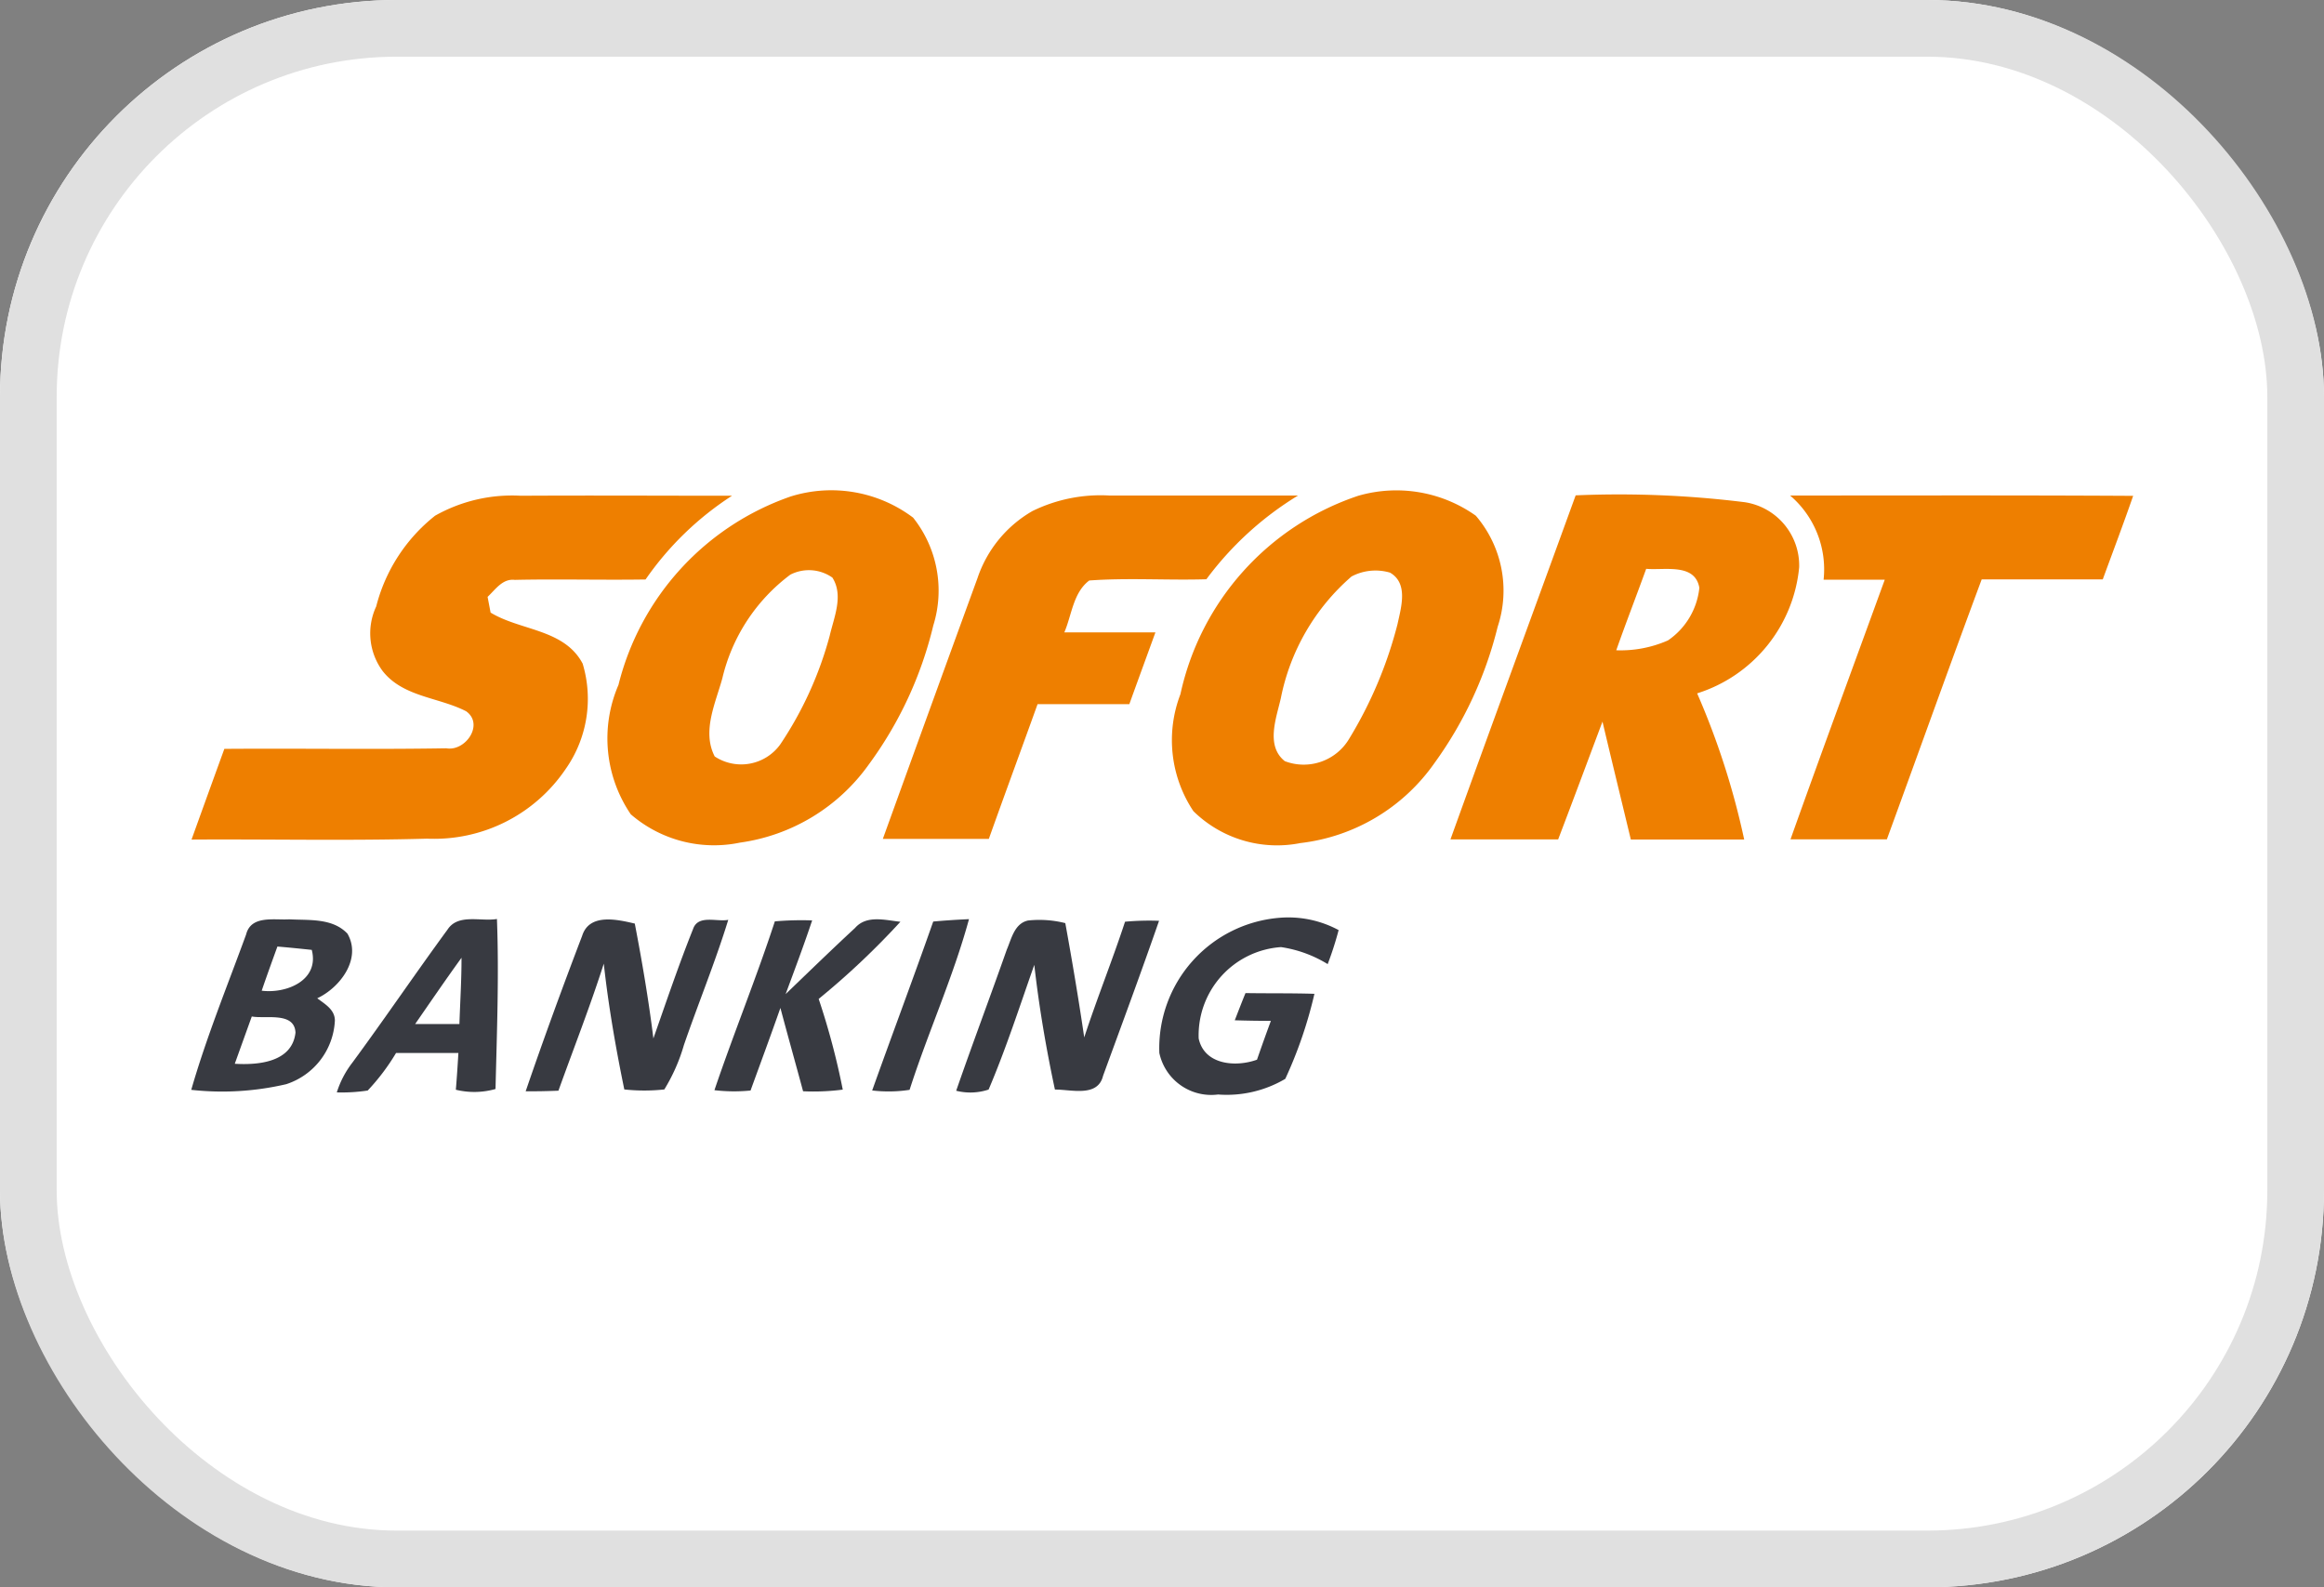
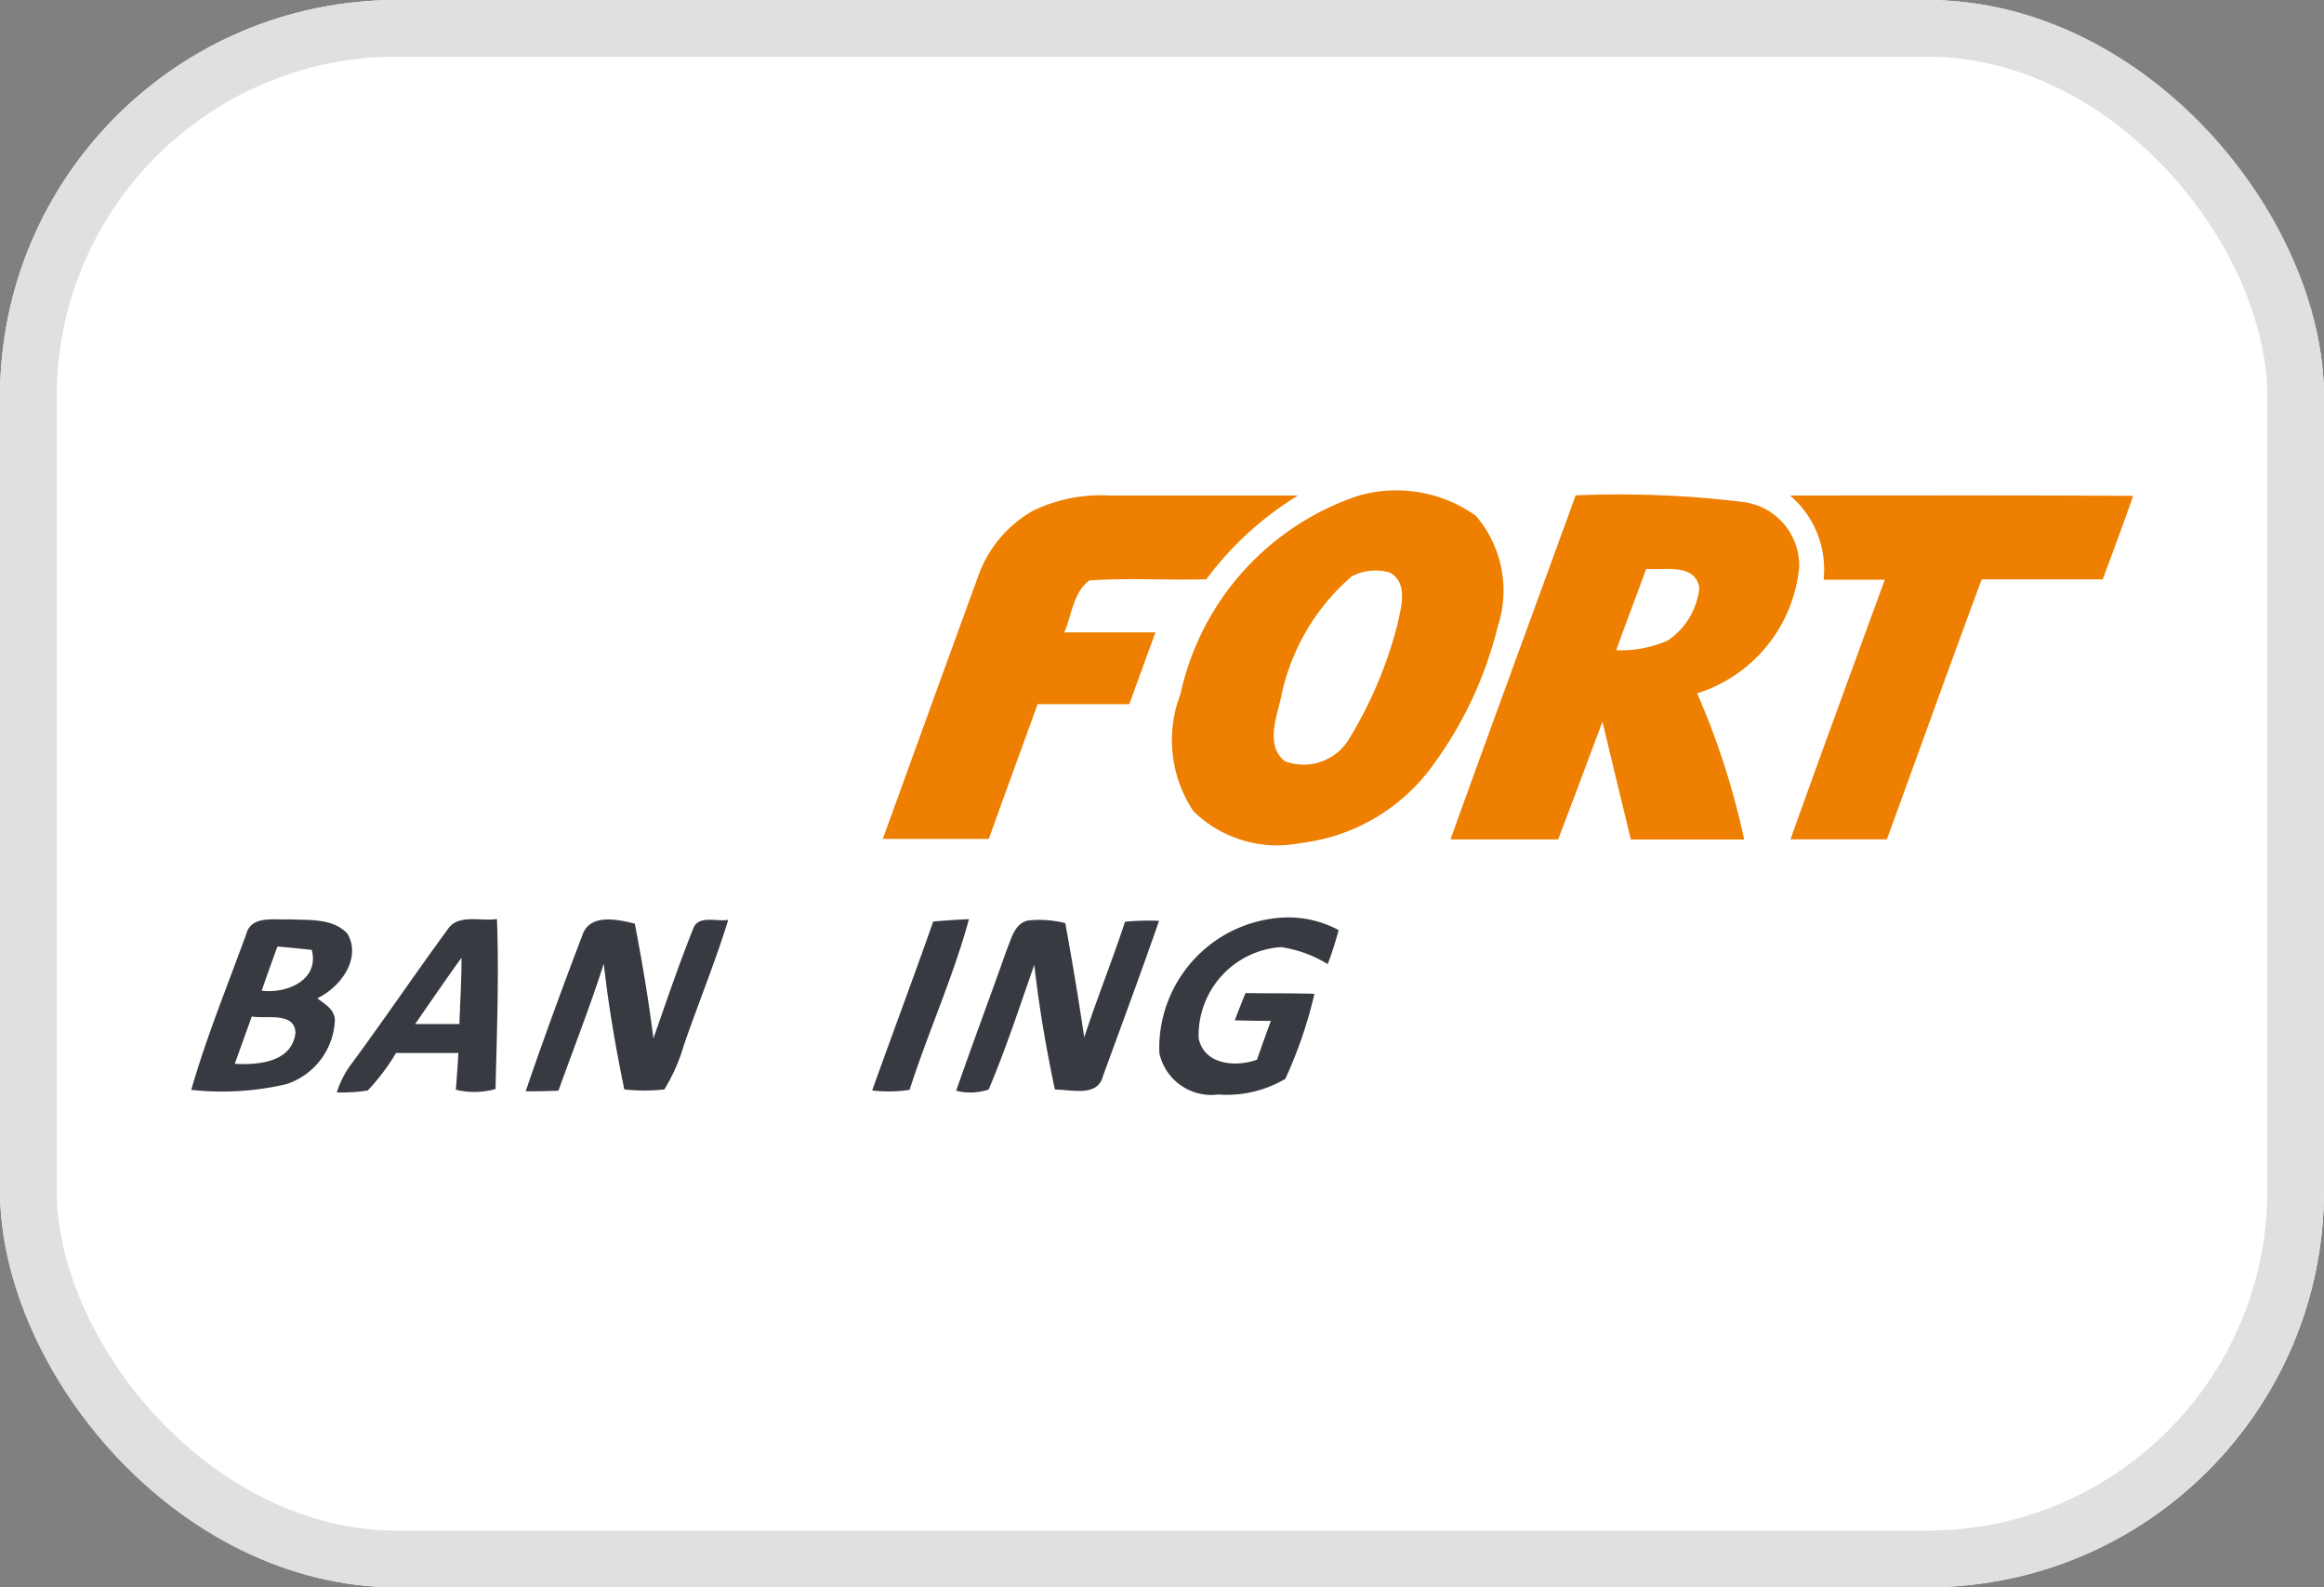
<svg xmlns="http://www.w3.org/2000/svg" id="Sofort_Banking" data-name="Sofort Banking" width="41" height="28" viewBox="0 0 41 28">
  <rect x="0" y="0" width="41" height="28" fill="#808080" stroke="none" />
  <g id="Rectangle_606" data-name="Rectangle 606" fill="#fff" stroke="#e0e0e0" stroke-width="1">
    <rect width="41" height="28" rx="7" stroke="none" />
    <rect x="0.5" y="0.5" width="40" height="27" rx="6.5" fill="none" />
  </g>
  <g id="layer1" transform="translate(3.374 8.666)">
    <g id="g3369" transform="translate(0 0)">
-       <path id="path3337" d="M79.6,361.221a2.763,2.763,0,0,1,1.513-.352c1.242-.007,2.483,0,3.725,0a5.452,5.452,0,0,0-1.525,1.477c-.769.012-1.538-.01-2.307.007-.217-.025-.34.169-.48.3l.053.277c.528.322,1.3.288,1.624.9a2.153,2.153,0,0,1-.3,1.86,2.8,2.8,0,0,1-2.444,1.228c-1.385.039-2.771.007-4.156.016q.288-.8.579-1.6c1.305-.01,2.611.012,3.916-.01.339.059.671-.423.35-.653-.483-.249-1.111-.25-1.472-.708a1.119,1.119,0,0,1-.115-1.141A2.979,2.979,0,0,1,79.6,361.221Z" transform="translate(-75.298 -360.79)" fill="#ee7f00" />
      <path id="path3339" d="M483.785,361.1a2.733,2.733,0,0,1,1.356-.274q1.665,0,3.33,0a5.708,5.708,0,0,0-1.617,1.477c-.689.021-1.379-.028-2.066.022-.285.214-.308.609-.44.915.536,0,1.071,0,1.607,0-.153.422-.308.843-.46,1.266-.54,0-1.08,0-1.619,0-.285.793-.577,1.583-.86,2.377-.624,0-1.247,0-1.87,0q.831-2.3,1.67-4.6A2.156,2.156,0,0,1,483.785,361.1Z" transform="translate(-468.945 -360.751)" fill="#ee7f00" />
      <path id="path3341" d="M1013.63,360.865c2.017,0,4.035-.006,6.052.006-.171.493-.356.982-.536,1.473-.712,0-1.424,0-2.136,0-.567,1.525-1.114,3.057-1.673,4.586-.567,0-1.135,0-1.7,0,.545-1.53,1.108-3.054,1.663-4.58q-.539,0-1.079,0A1.714,1.714,0,0,0,1013.63,360.865Z" transform="translate(-985.423 -360.79)" fill="#ee7f00" />
      <path id="path3343" d="M819.492,360.852a17.956,17.956,0,0,0-2.983-.121c-.735,2.023-1.479,4.043-2.209,6.069.632,0,1.266,0,1.9,0,.264-.691.522-1.385.782-2.078.164.694.333,1.386.5,2.08.666,0,1.331,0,2,0a13.554,13.554,0,0,0-.83-2.578,2.59,2.59,0,0,0,1.8-2.225A1.13,1.13,0,0,0,819.492,360.852Zm-1.355,2.438a2.076,2.076,0,0,1-.912.174c.169-.481.355-.958.528-1.437.32.03.861-.107.938.335A1.283,1.283,0,0,1,818.137,363.29Z" transform="translate(-792.085 -360.659)" fill="#ee7f00" />
-       <path id="path3345" d="M325.213,358.833a2.4,2.4,0,0,0-2.16-.373,4.725,4.725,0,0,0-3.038,3.324,2.38,2.38,0,0,0,.217,2.282,2.245,2.245,0,0,0,1.926.5,3.357,3.357,0,0,0,2.273-1.378,6.811,6.811,0,0,0,1.138-2.452A2.066,2.066,0,0,0,325.213,358.833Zm-1.472,2.086a6.433,6.433,0,0,1-.872,1.915.849.849,0,0,1-1.156.212c-.228-.442.014-.939.134-1.377a3.2,3.2,0,0,1,1.2-1.83.719.719,0,0,1,.742.052C323.99,360.207,323.817,360.59,323.741,360.919Z" transform="translate(-312.478 -358.368)" fill="#ee7f00" />
      <path id="path3347" d="M656.516,358.839a2.42,2.42,0,0,0-2.075-.351,4.751,4.751,0,0,0-3.136,3.5,2.259,2.259,0,0,0,.229,2.063,2.106,2.106,0,0,0,1.886.563,3.361,3.361,0,0,0,2.37-1.416,6.9,6.9,0,0,0,1.112-2.4A2.028,2.028,0,0,0,656.516,358.839Zm-1.38,1.909a7.4,7.4,0,0,1-.851,2.021.933.933,0,0,1-1.138.4c-.341-.27-.151-.758-.071-1.108a3.823,3.823,0,0,1,1.248-2.15.906.906,0,0,1,.678-.068C655.328,360.03,655.2,360.451,655.136,360.747Z" transform="translate(-633.854 -358.408)" fill="#ee7f00" />
      <path id="path3349" d="M643.272,610.795a2.308,2.308,0,0,1,2.119-2.384,1.87,1.87,0,0,1,1.044.217,5.83,5.83,0,0,1-.193.6,2.18,2.18,0,0,0-.823-.3,1.56,1.56,0,0,0-1.453,1.612c.1.466.653.51,1.029.374q.119-.344.245-.685-.319,0-.637-.01c.062-.16.124-.321.189-.48.405.007.811,0,1.216.013a7.657,7.657,0,0,1-.514,1.5,2.031,2.031,0,0,1-1.186.276A.936.936,0,0,1,643.272,610.795Z" transform="translate(-626.193 -600.887)" fill="#383a41" />
      <path id="path3351" d="M272.614,609.937c.127-.4.618-.287.928-.214.129.672.244,1.346.328,2.026.227-.646.446-1.295.7-1.93.088-.259.421-.122.621-.162-.23.746-.527,1.468-.782,2.207a3.177,3.177,0,0,1-.346.785,3.291,3.291,0,0,1-.706,0c-.151-.734-.28-1.474-.362-2.219-.241.755-.532,1.494-.8,2.241-.193.008-.385.012-.578.01C271.932,611.761,272.267,610.846,272.614,609.937Z" transform="translate(-265.717 -602.097)" fill="#383a41" />
-       <path id="path3353" d="M383.428,609.742a5.432,5.432,0,0,1,.658-.017c-.146.438-.309.87-.468,1.3.407-.391.811-.784,1.225-1.167.205-.234.536-.136.8-.109a13.737,13.737,0,0,1-1.442,1.361,12.859,12.859,0,0,1,.425,1.6,4.02,4.02,0,0,1-.7.029c-.132-.491-.27-.979-.4-1.47-.171.487-.35.971-.527,1.457a2.959,2.959,0,0,1-.637-.006C382.7,611.722,383.1,610.744,383.428,609.742Z" transform="translate(-373.132 -602.155)" fill="#383a41" />
      <path id="path3355" d="M475.922,609.528c.21-.019.421-.033.631-.042-.28,1.026-.724,2-1.048,3.011a2.466,2.466,0,0,1-.66.011C475.2,611.513,475.572,610.525,475.922,609.528Z" transform="translate(-462.832 -601.938)" fill="#383a41" />
      <path id="path3357" d="M524.912,610.249c.083-.192.134-.46.374-.513a1.863,1.863,0,0,1,.658.046c.122.671.235,1.343.334,2.016.224-.686.495-1.356.72-2.041a4.667,4.667,0,0,1,.6-.016c-.318.916-.655,1.824-.988,2.735-.093.384-.565.239-.849.242-.156-.729-.281-1.465-.364-2.2-.259.735-.5,1.482-.806,2.2a1.023,1.023,0,0,1-.572.021C524.31,611.9,524.62,611.079,524.912,610.249Z" transform="translate(-510.524 -602.164)" fill="#383a41" />
      <path id="path3359" d="M163.462,609.366c-.284.049-.684-.1-.871.186-.568.775-1.108,1.572-1.678,2.346a1.684,1.684,0,0,0-.276.527,3.057,3.057,0,0,0,.545-.033,3.793,3.793,0,0,0,.5-.662c.367,0,.735,0,1.1,0-.013.216-.027.432-.045.648a1.371,1.371,0,0,0,.7-.013C163.461,611.366,163.5,610.365,163.462,609.366Zm-.662,1.853-.781,0c.271-.391.539-.784.818-1.169C162.838,610.438,162.813,610.829,162.8,611.219Z" transform="translate(-158.069 -601.821)" fill="#383a41" />
      <path id="path3361" d="M77.976,609.814c-.263-.279-.678-.234-1.027-.253-.264.017-.674-.078-.761.267-.332.91-.7,1.809-.968,2.741a4.972,4.972,0,0,0,1.676-.1,1.244,1.244,0,0,0,.858-1.122c0-.194-.176-.291-.311-.393C77.845,610.765,78.231,610.258,77.976,609.814Zm-1.988,2.295c.1-.279.2-.556.3-.834.246.046.754-.088.771.285C77,612.082,76.405,612.134,75.988,612.109Zm.475-1.289c.089-.261.183-.52.277-.779.2.017.4.037.606.059C77.485,610.637,76.9,610.875,76.463,610.82Z" transform="translate(-75.22 -602.01)" fill="#383a41" />
    </g>
  </g>
</svg>